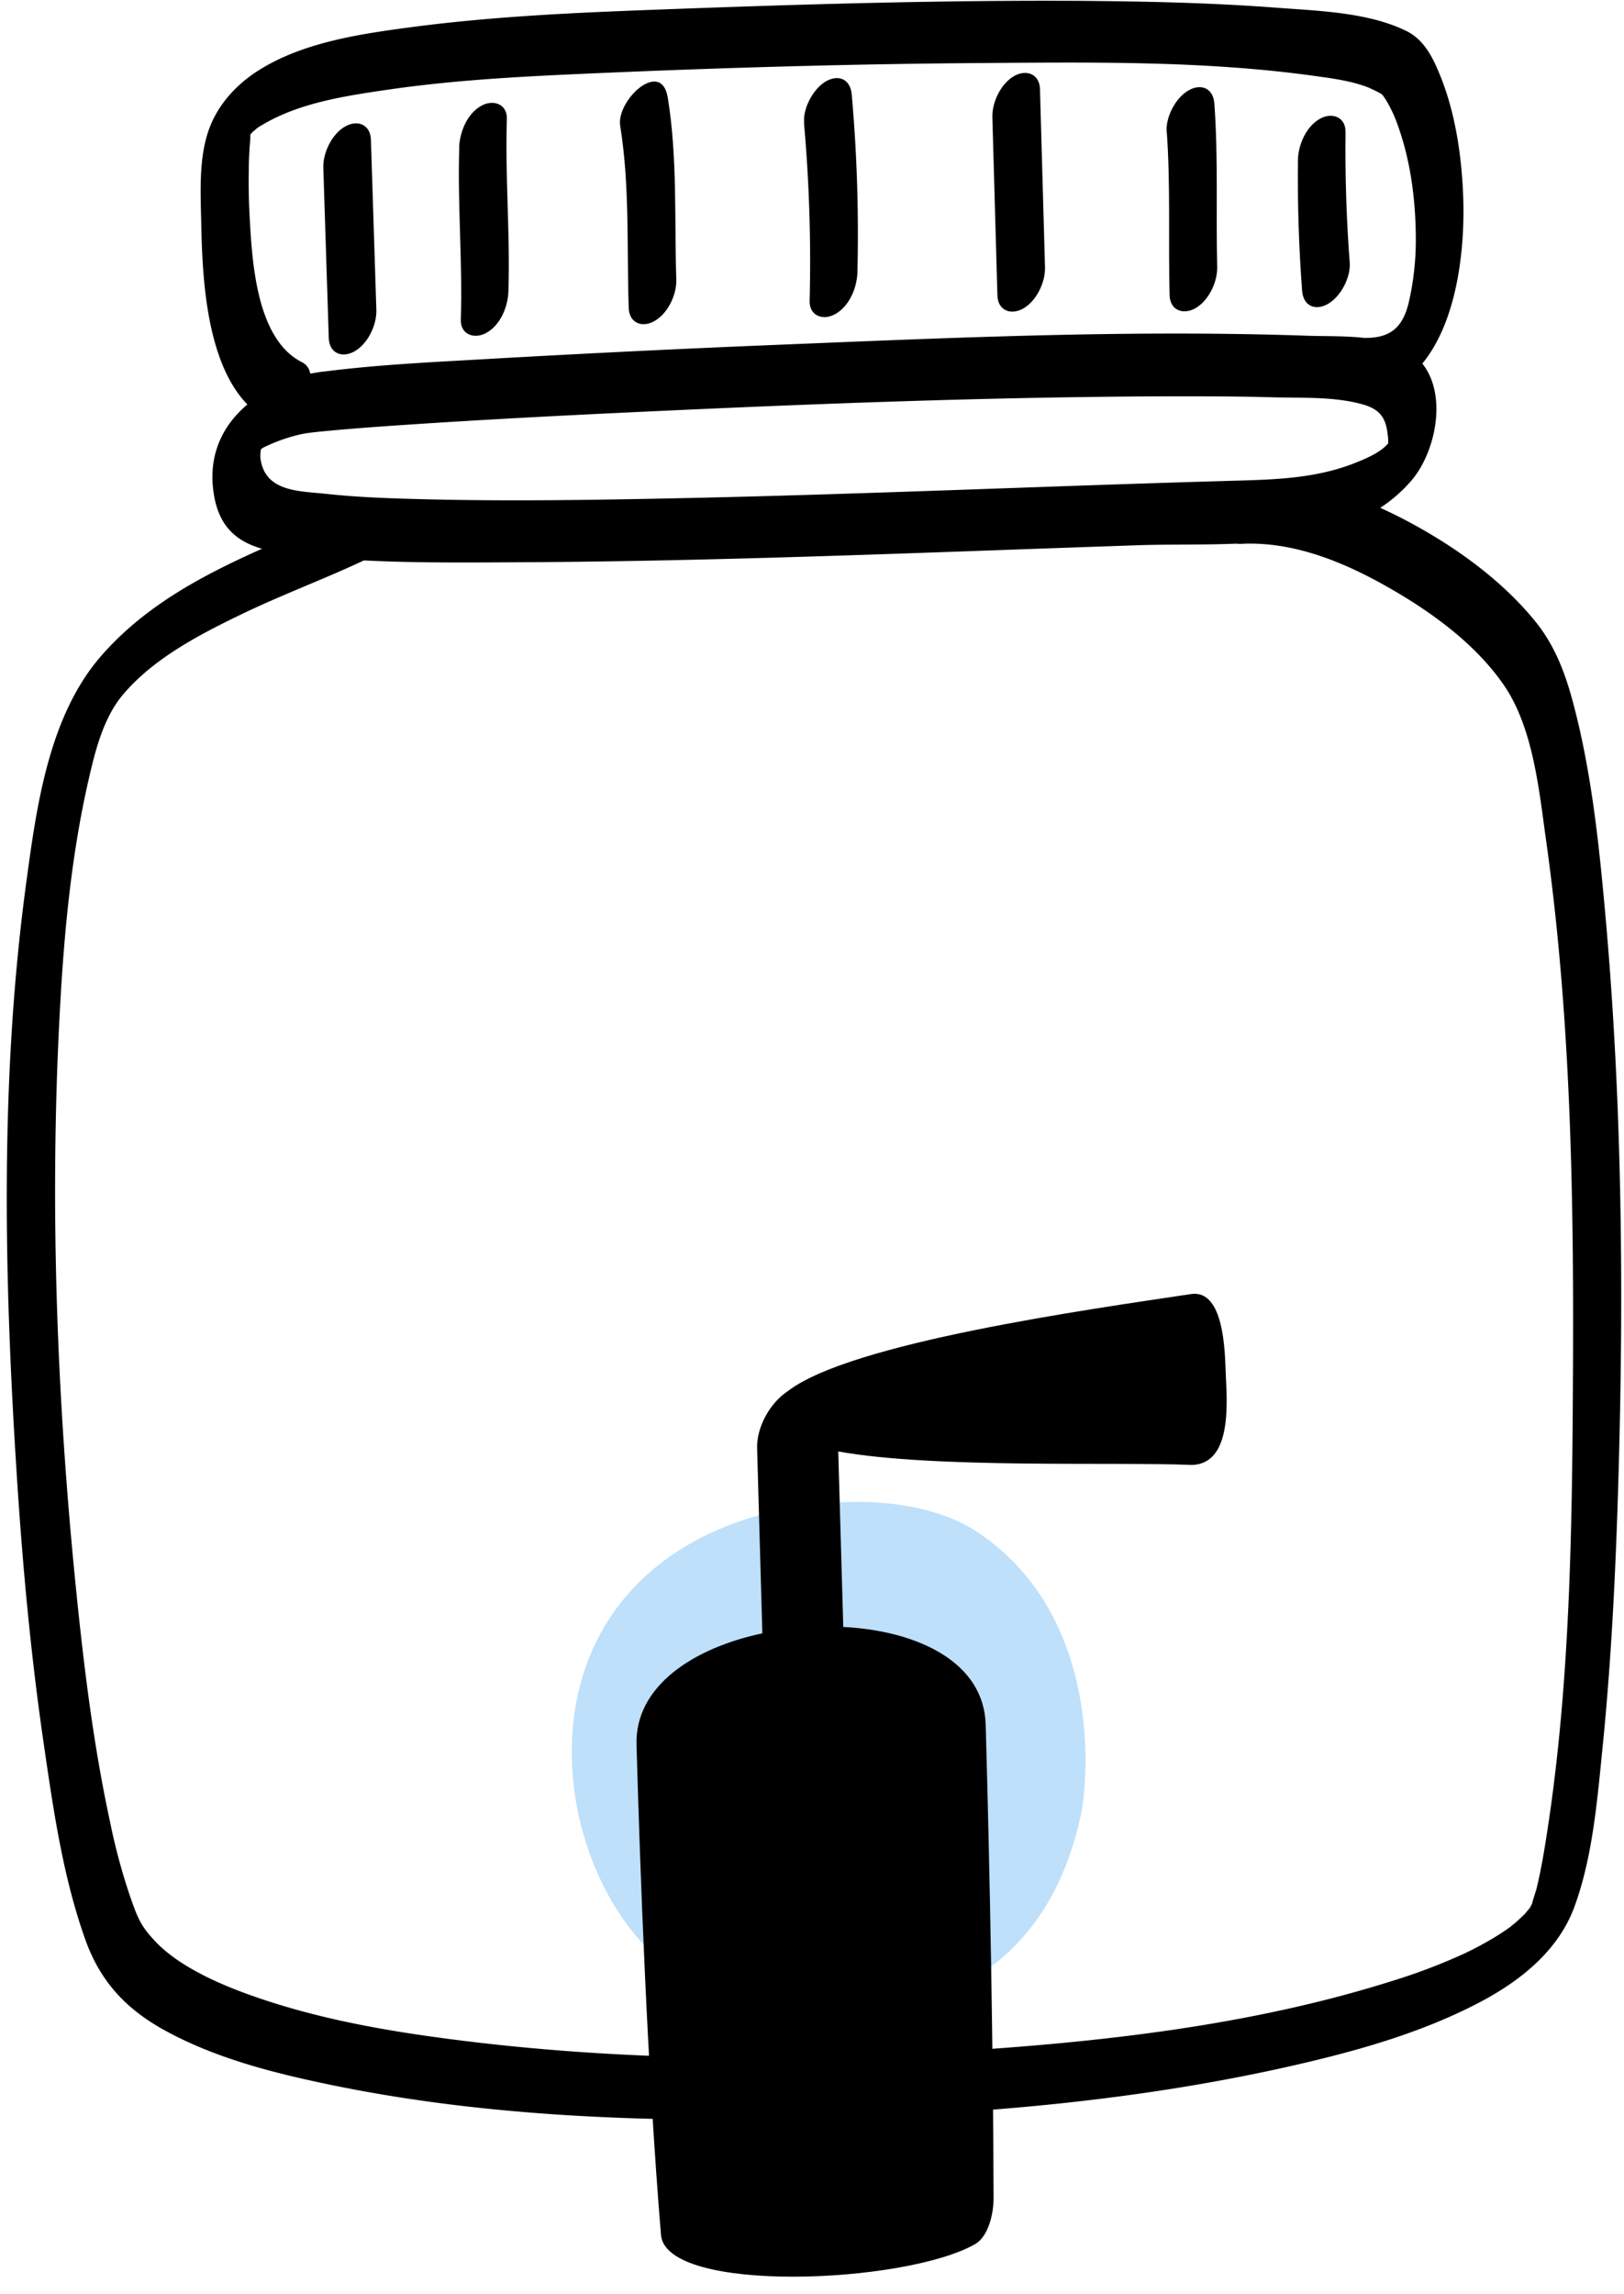
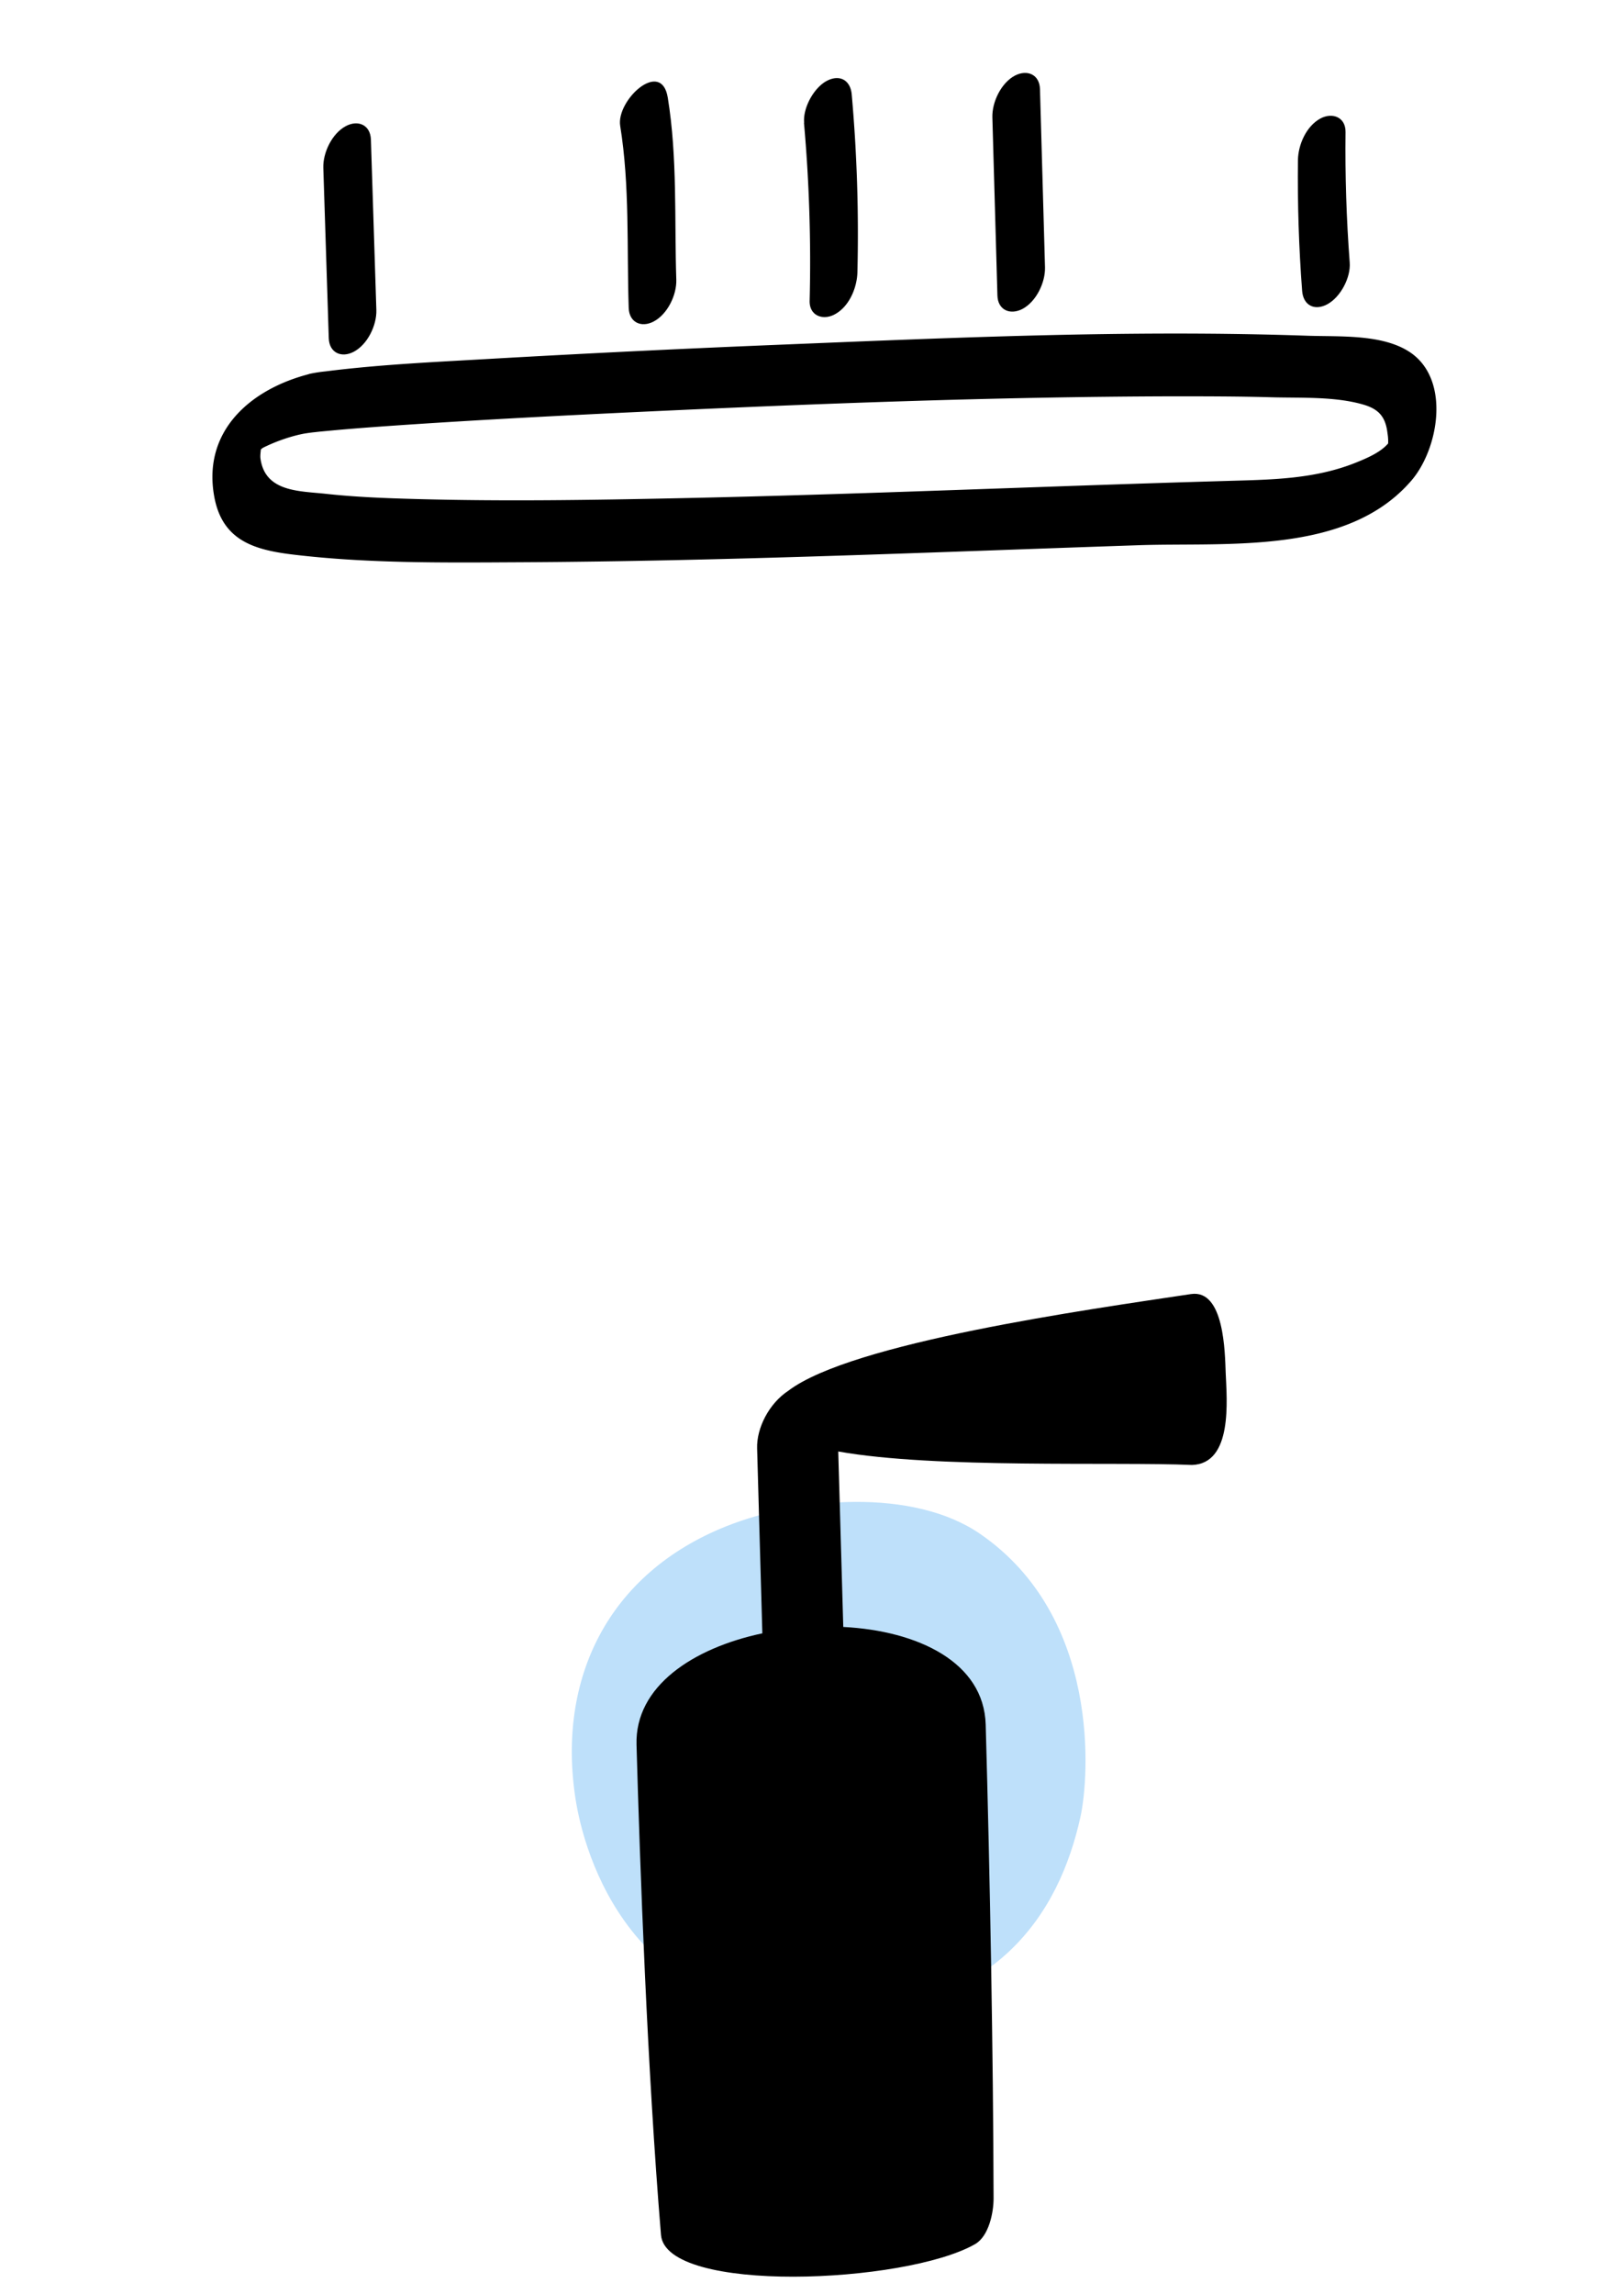
<svg xmlns="http://www.w3.org/2000/svg" data-name="Layer 1" fill="#000000" height="808.1" preserveAspectRatio="xMidYMid meet" version="1" viewBox="-2.4 -0.3 572.3 808.1" width="572.3" zoomAndPan="magnify">
  <g id="change1_1">
-     <path d="M124.07,178.07c-31.75,14.73-67.2,25.49-90.93,52.82C15,251.8,10.59,283,7,309.53-2.37,377.64-1,447.68,3.31,516.12c2.05,32.92,5,65.84,9.8,98.49,3.32,22.87,6.76,46.54,14.58,68.4,5.19,14.51,14.14,24.25,27.61,31.71,17.87,9.91,38.43,15.16,58.3,19.28,55.94,11.63,114.2,13.39,171.15,12,57.74-1.43,116.33-6.38,172.66-19.64,20.88-4.92,41.89-11.06,61-21,14.43-7.47,28.22-18.2,34-33.93,6.54-17.81,8.09-38.05,10-56.76,3-30.11,4.5-60.38,5.42-90.62,2.06-67.61,1.52-135.72-4.59-203.12-2.25-24.86-4.94-50.2-11.46-74.36-2.73-10.11-6.4-19.65-13.07-27.89-11.52-14.22-27.25-25.65-43.21-34.36S461,168.5,442.54,169.42c-9.19.46-17.52,22.35-7.52,21.85,18.47-.92,36.33,6.48,52.08,15.49,15.06,8.61,30.28,19.64,40.31,34.05,10.52,15.11,12.57,37.42,15.06,55.13,8.66,61.57,9.76,124.46,9.45,186.54-.28,55.57-.88,112.42-9.87,167.41-.68,4.21-1.45,8.4-2.38,12.56-.18.81-.37,1.61-.56,2.42-.48,2,.64-2.16-.14.52-.44,1.51-1,3-1.38,4.54-.79,3,1.26-2.16-.45,1.05s1.49-1.42-.93,1.4c-.41.48-.81,1-1.2,1.48-1.23,1.56,1.64-1.61.19-.19-1.18,1.14-2.35,2.26-3.59,3.34-.66.56-1.34,1.09-2,1.63-.4.32,1.3-.9-.36.26s-3.15,2.14-4.77,3.13a118.44,118.44,0,0,1-10.7,5.76A207.11,207.11,0,0,1,488,697.58c-49.84,15.73-103.08,21.57-155,24.79-57.39,3.56-115.52,3.28-172.64-3.84-22.51-2.8-45.22-6.55-66.88-13.45C79,700.49,61.73,693.63,52.18,683.43c-4.94-5.28-6-8-8.34-14.57a211,211,0,0,1-7.41-27.17c-5.79-26.67-9.15-53.87-11.91-81-6.85-67.32-9.47-135.54-5.92-203.14,1.46-28,4-56.31,10.34-83.68,2.13-9.24,5-21.26,12.06-29.56,10.81-12.73,26.75-21,41.55-28.16,13.91-6.71,28.39-12.11,42.4-18.61,8.28-3.84,11.88-25.39-.88-19.47Z" fill="#000000" />
-   </g>
+     </g>
  <g id="change1_2">
    <path d="M106.91,131.38c-20.7,5.19-38.08,19.91-33.8,43.3,2.86,15.64,14.42,18.8,28.14,20.42,26.4,3.13,53.26,2.8,79.81,2.66,72.62-.37,145.21-3.56,217.78-6,31.4-1.06,73.52,3.55,96.15-22.79,9.51-11.06,13.86-35.2-.23-45-9.65-6.67-24.95-5.61-36.35-6-63-2.19-126.27.74-189.18,3.29q-48.71,2-97.37,4.76c-19.85,1.16-39.85,2-59.6,4.51a50.41,50.41,0,0,0-5.35.82c-8.61,2-15.22,24.08-3.41,21.36,1.59-.37,3.22-.55,4.84-.76-1.54.2,1-.11,2.25-.23l5-.47c8.8-.79,17.62-1.41,26.44-2,26.79-1.78,53.61-3.17,80.42-4.43,62.6-2.93,125.3-5.34,188-5.51,11.79,0,23.59,0,35.39.34,10.32.28,22.34-.33,32.28,2.6,5.6,1.64,7.81,4.54,8.45,10.19a16.24,16.24,0,0,1,.21,3.48c-.25,2.31.16,0,.28-.16s-.28.15-.33.21c-2.7,3.14-7.55,5.18-11.3,6.69-14.91,6-30.52,6-46.28,6.48-64.23,1.84-128.41,4.73-192.65,6.07-30.72.64-61.49,1.13-92.21.28-10.67-.29-21.37-.68-32-1.85-9.29-1-21.33-.62-22.91-12.5-.22-1.63.62-4.86-.26-3.18-1,1.9.15,0,1.28-.59a59.71,59.71,0,0,1,13.11-4.67C112.05,150.59,118.61,128.44,106.91,131.38Z" fill="#000000" />
  </g>
  <g id="change1_3">
-     <path d="M104,127.28C87.83,119.15,86.44,91.53,85.57,76q-.46-8.4-.29-16.82c0-2.39.12-4.79.26-7.19.08-1.23.21-2.45.28-3.68,0-.4,0-2.67.06-1.09,0-.29.22-.44.33-.55.9-.87-.79.49,1.21-1.13a9.79,9.79,0,0,1,2.38-1.7c13-7.88,29.39-10.34,44.21-12.51,24.18-3.54,48.7-4.75,73.09-5.81,45.64-2,91.38-3.31,137.07-3.62,38.68-.27,78.16-.8,116.56,4.53,6.29.87,12.88,1.72,18.85,4a47.26,47.26,0,0,1,4.88,2.4c1.31,1.16,4,6.34,5.07,9.24,5,13.05,6.92,27.31,7,41.22a97.52,97.52,0,0,1-2.55,23.22c-2,8.09-6,12.16-14.89,12.22-9.21.05-17.72,21.91-7.52,21.85,36.71-.22,43-45.68,41.57-73.77-.66-13.46-2.85-27.58-7.88-40.15-2.6-6.48-5.71-13-12.23-16.13-13.39-6.5-30.82-7-45.34-8.09C424.61.66,401.47.2,378.38,0,328.17-.28,277.91,1.26,227.74,3.15c-28.57,1.07-57.23,2.39-85.59,6.17-17.83,2.37-37.68,5.3-53.23,15.05C81.22,29.2,74.83,36,71.52,44.52c-4,10.38-3.23,23-3,34,.45,21.26,2,58.41,24.27,69.58,8.71,4.37,19.86-16.48,11.24-20.8Z" fill="#000000" />
-   </g>
+     </g>
  <g id="change1_4">
    <path d="M111.54,58.83l1.92,60c.17,5.2,4.51,7.06,8.83,4.77,4.86-2.58,8.11-9.34,7.94-14.71l-1.92-60c-.17-5.2-4.51-7.06-8.83-4.77-4.86,2.58-8.11,9.34-7.94,14.71Z" fill="#000000" />
  </g>
  <g id="change1_5">
-     <path d="M159.45,51.57c-.66,20.25,1.2,40.47.54,60.72-.17,5.29,4.73,6.94,8.83,4.76,5.11-2.71,7.76-9.23,7.94-14.7.67-20.25-1.2-40.47-.54-60.72.18-5.29-4.73-6.94-8.82-4.77-5.12,2.72-7.77,9.24-8,14.71Z" fill="#000000" />
-   </g>
+     </g>
  <g id="change1_6">
    <path d="M216.16,44.05c3.42,21.17,2.29,42.77,3,64.12.17,5.2,4.51,7.06,8.82,4.77,4.87-2.58,8.12-9.34,7.95-14.71-.69-21.35.44-42.95-3-64.12-2.24-13.88-18.23.88-16.77,9.94Z" fill="#000000" />
  </g>
  <g id="change1_7">
    <path d="M280.92,42.92a554.59,554.59,0,0,1,2,62.75c-.13,5.29,4.71,7,8.83,4.77,5.08-2.7,7.81-9.25,8-14.71a554.59,554.59,0,0,0-2-62.75c-.45-5.11-4.31-7.17-8.82-4.77s-8.42,9.45-7.95,14.71Z" fill="#000000" />
  </g>
  <g id="change1_8">
    <path d="M347.31,41l1.78,62.77c.14,5.2,4.52,7,8.82,4.76,4.88-2.59,8.1-9.33,7.95-14.7L364.09,31.1c-.15-5.21-4.53-7-8.83-4.77-4.88,2.59-8.1,9.34-7.95,14.71Z" fill="#000000" />
  </g>
  <g id="change1_9">
-     <path d="M408.77,46.09c1.37,19.17.5,38.38,1,57.57.12,5.21,4.53,7,8.82,4.77,4.89-2.6,8.08-9.33,7.95-14.71-.47-19.19.4-38.4-1-57.57-.37-5.13-4.38-7.13-8.83-4.76-4.71,2.5-8.32,9.41-8,14.7Z" fill="#000000" />
-   </g>
+     </g>
  <g id="change1_10">
    <path d="M455,56.14q-.27,23.06,1.47,46c.39,5.13,4.36,7.14,8.82,4.77,4.7-2.49,8.35-9.42,7.95-14.71q-1.74-23-1.47-46c.06-5.26-4.66-7-8.83-4.77-5,2.68-7.88,9.27-7.94,14.71Z" fill="#000000" />
  </g>
  <g id="change2_1">
    <path d="M200.41,633.35c-6.52-42.37,11.49-79.38,53.12-96,25.87-10.33,66-13.48,89.48,2.69,42.64,29.34,38.37,85.92,35.35,99.65-7.59,34.51-29.9,68.43-88.22,70.08C220.08,711.76,203.45,653.08,200.41,633.35Z" fill="#bee0fa" />
  </g>
  <g id="change1_11">
    <path d="M429.54,483.36c-.28-6.95-.43-29.58-12.24-27.81-36.54,5.48-119.57,17.07-141.89,34.06-6.84,4.48-11.23,13.21-11,20.31l1.84,65.14c-24.42,5.18-44.92,18.65-44.34,39.23,1.21,42.93,3.78,114.13,8.62,172.67,1.73,20.88,86,17.31,110.66,3.28,4.95-2.82,6.56-11.3,6.55-16.14-.12-50.25-1.26-113.15-2.78-166.88-.62-22.06-24-33.06-50.19-34.41L293,511c34.25,6.12,97.25,3.58,124.68,4.75C432.15,515.29,429.91,492.64,429.54,483.36Z" fill="#000000" />
  </g>
</svg>